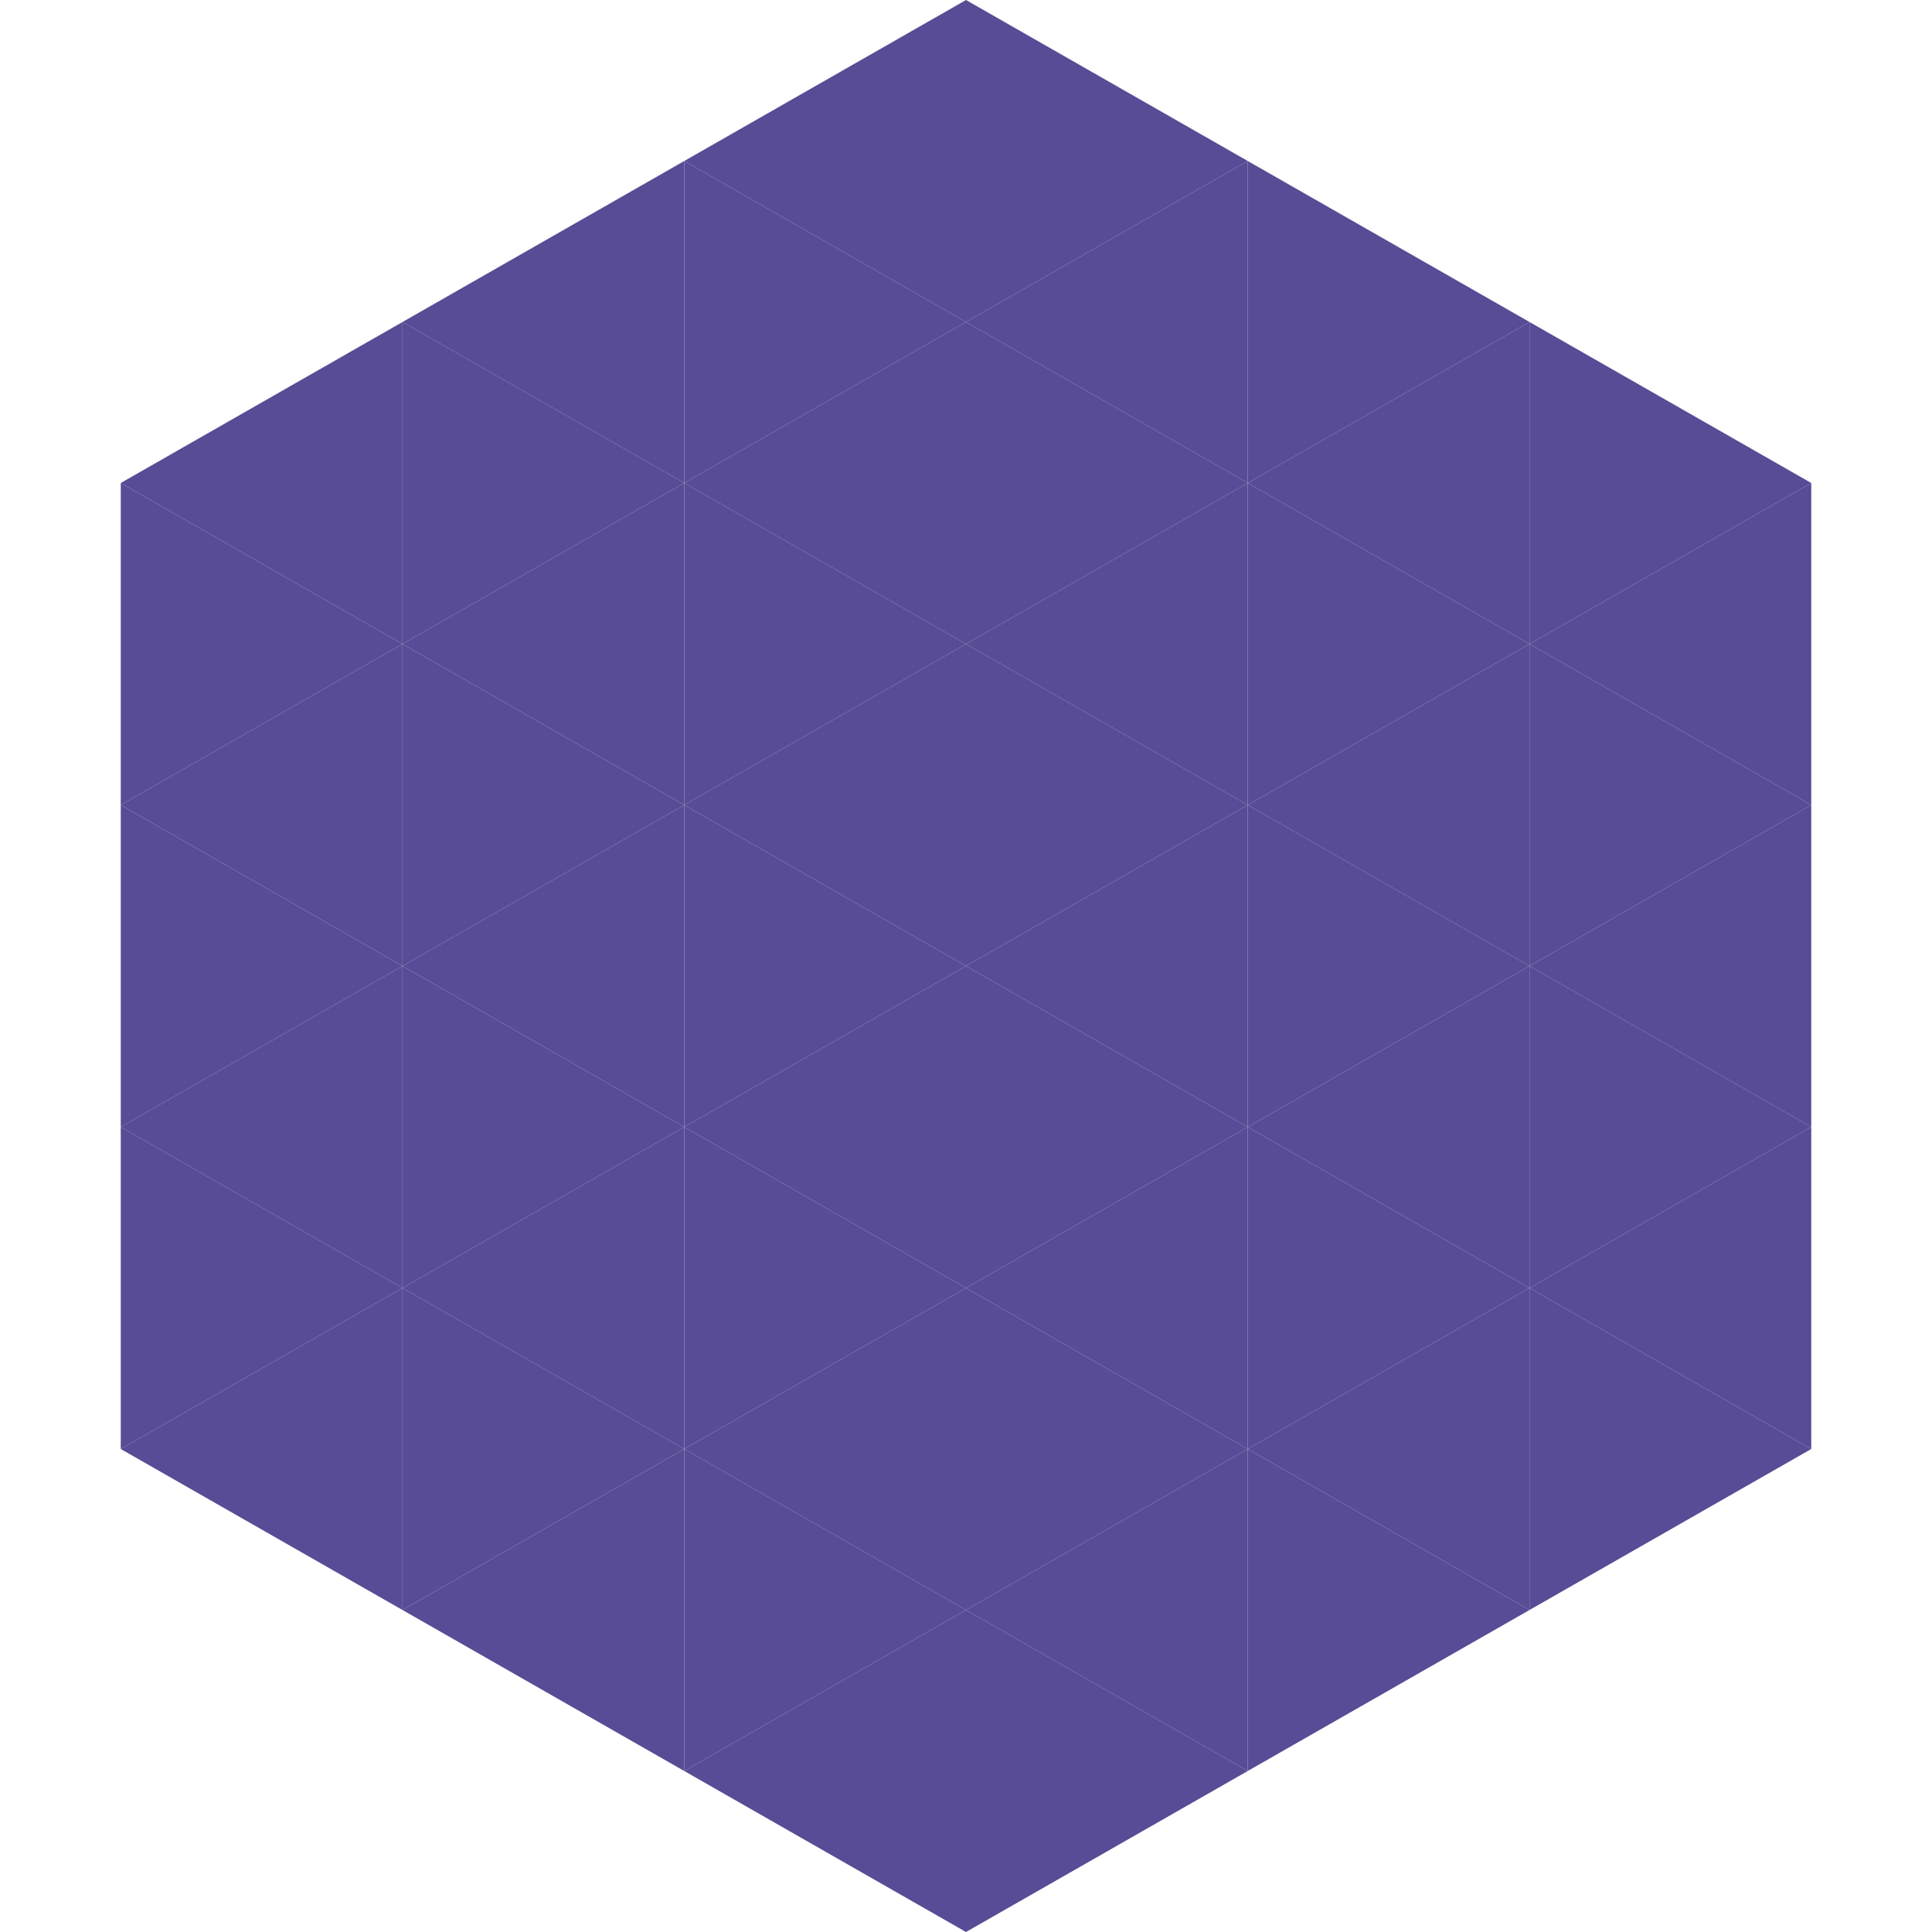
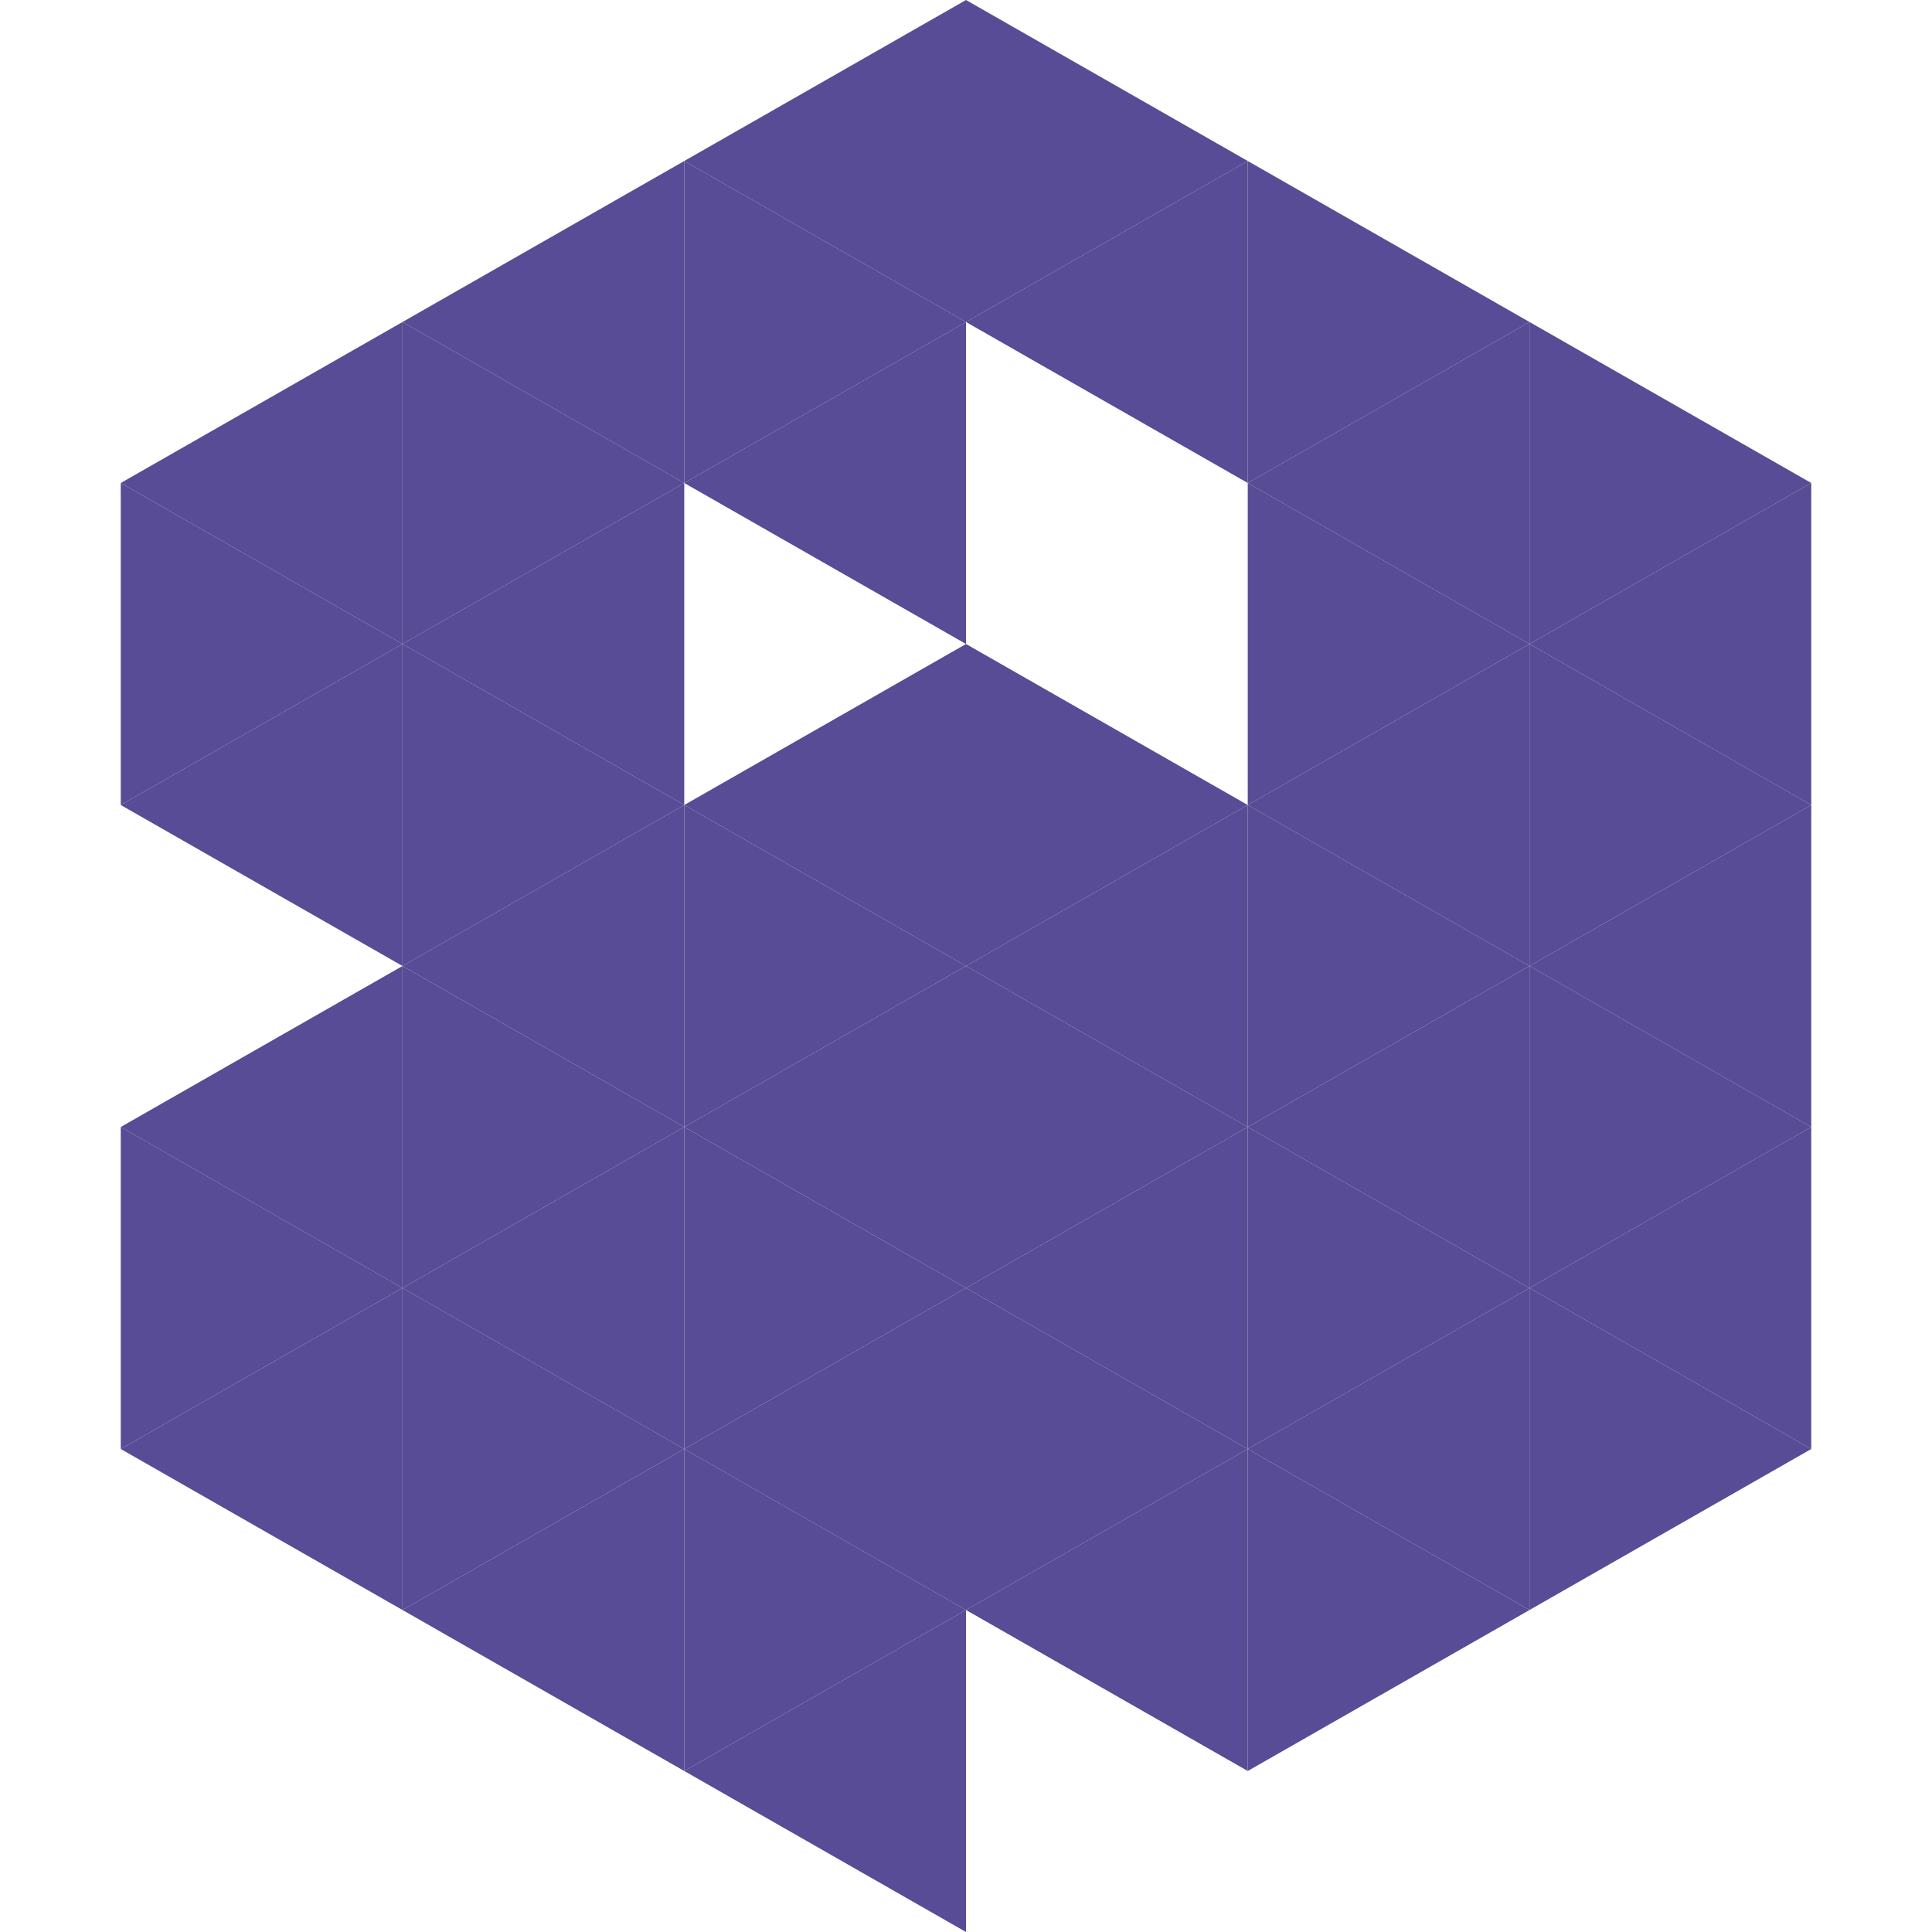
<svg xmlns="http://www.w3.org/2000/svg" width="240" height="240">
  <polygon points="50,40 15,60 50,80" style="fill:rgb(87,76,149)" />
  <polygon points="190,40 225,60 190,80" style="fill:rgb(87,76,149)" />
  <polygon points="15,60 50,80 15,100" style="fill:rgb(87,76,149)" />
  <polygon points="225,60 190,80 225,100" style="fill:rgb(87,76,149)" />
  <polygon points="50,80 15,100 50,120" style="fill:rgb(87,76,149)" />
  <polygon points="190,80 225,100 190,120" style="fill:rgb(87,76,149)" />
-   <polygon points="15,100 50,120 15,140" style="fill:rgb(87,76,149)" />
  <polygon points="225,100 190,120 225,140" style="fill:rgb(87,76,149)" />
  <polygon points="50,120 15,140 50,160" style="fill:rgb(87,76,149)" />
  <polygon points="190,120 225,140 190,160" style="fill:rgb(87,76,149)" />
  <polygon points="15,140 50,160 15,180" style="fill:rgb(87,76,149)" />
  <polygon points="225,140 190,160 225,180" style="fill:rgb(87,76,149)" />
  <polygon points="50,160 15,180 50,200" style="fill:rgb(87,76,149)" />
  <polygon points="190,160 225,180 190,200" style="fill:rgb(87,76,149)" />
  <polygon points="15,180 50,200 15,220" style="fill:rgb(255,255,255); fill-opacity:0" />
  <polygon points="225,180 190,200 225,220" style="fill:rgb(255,255,255); fill-opacity:0" />
  <polygon points="50,0 85,20 50,40" style="fill:rgb(255,255,255); fill-opacity:0" />
  <polygon points="190,0 155,20 190,40" style="fill:rgb(255,255,255); fill-opacity:0" />
  <polygon points="85,20 50,40 85,60" style="fill:rgb(87,76,149)" />
  <polygon points="155,20 190,40 155,60" style="fill:rgb(87,76,149)" />
  <polygon points="50,40 85,60 50,80" style="fill:rgb(87,76,149)" />
  <polygon points="190,40 155,60 190,80" style="fill:rgb(87,76,149)" />
  <polygon points="85,60 50,80 85,100" style="fill:rgb(87,76,149)" />
  <polygon points="155,60 190,80 155,100" style="fill:rgb(87,76,149)" />
  <polygon points="50,80 85,100 50,120" style="fill:rgb(87,76,149)" />
  <polygon points="190,80 155,100 190,120" style="fill:rgb(87,76,149)" />
  <polygon points="85,100 50,120 85,140" style="fill:rgb(87,76,149)" />
  <polygon points="155,100 190,120 155,140" style="fill:rgb(87,76,149)" />
  <polygon points="50,120 85,140 50,160" style="fill:rgb(87,76,149)" />
  <polygon points="190,120 155,140 190,160" style="fill:rgb(87,76,149)" />
  <polygon points="85,140 50,160 85,180" style="fill:rgb(87,76,149)" />
  <polygon points="155,140 190,160 155,180" style="fill:rgb(87,76,149)" />
  <polygon points="50,160 85,180 50,200" style="fill:rgb(87,76,149)" />
  <polygon points="190,160 155,180 190,200" style="fill:rgb(87,76,149)" />
  <polygon points="85,180 50,200 85,220" style="fill:rgb(87,76,149)" />
  <polygon points="155,180 190,200 155,220" style="fill:rgb(87,76,149)" />
  <polygon points="120,0 85,20 120,40" style="fill:rgb(87,76,149)" />
  <polygon points="120,0 155,20 120,40" style="fill:rgb(87,76,149)" />
  <polygon points="85,20 120,40 85,60" style="fill:rgb(87,76,149)" />
  <polygon points="155,20 120,40 155,60" style="fill:rgb(87,76,149)" />
  <polygon points="120,40 85,60 120,80" style="fill:rgb(87,76,149)" />
-   <polygon points="120,40 155,60 120,80" style="fill:rgb(87,76,149)" />
-   <polygon points="85,60 120,80 85,100" style="fill:rgb(87,76,149)" />
-   <polygon points="155,60 120,80 155,100" style="fill:rgb(87,76,149)" />
  <polygon points="120,80 85,100 120,120" style="fill:rgb(87,76,149)" />
  <polygon points="120,80 155,100 120,120" style="fill:rgb(87,76,149)" />
  <polygon points="85,100 120,120 85,140" style="fill:rgb(87,76,149)" />
  <polygon points="155,100 120,120 155,140" style="fill:rgb(87,76,149)" />
  <polygon points="120,120 85,140 120,160" style="fill:rgb(87,76,149)" />
  <polygon points="120,120 155,140 120,160" style="fill:rgb(87,76,149)" />
  <polygon points="85,140 120,160 85,180" style="fill:rgb(87,76,149)" />
  <polygon points="155,140 120,160 155,180" style="fill:rgb(87,76,149)" />
  <polygon points="120,160 85,180 120,200" style="fill:rgb(87,76,149)" />
  <polygon points="120,160 155,180 120,200" style="fill:rgb(87,76,149)" />
  <polygon points="85,180 120,200 85,220" style="fill:rgb(87,76,149)" />
  <polygon points="155,180 120,200 155,220" style="fill:rgb(87,76,149)" />
  <polygon points="120,200 85,220 120,240" style="fill:rgb(87,76,149)" />
-   <polygon points="120,200 155,220 120,240" style="fill:rgb(87,76,149)" />
  <polygon points="85,220 120,240 85,260" style="fill:rgb(255,255,255); fill-opacity:0" />
  <polygon points="155,220 120,240 155,260" style="fill:rgb(255,255,255); fill-opacity:0" />
</svg>